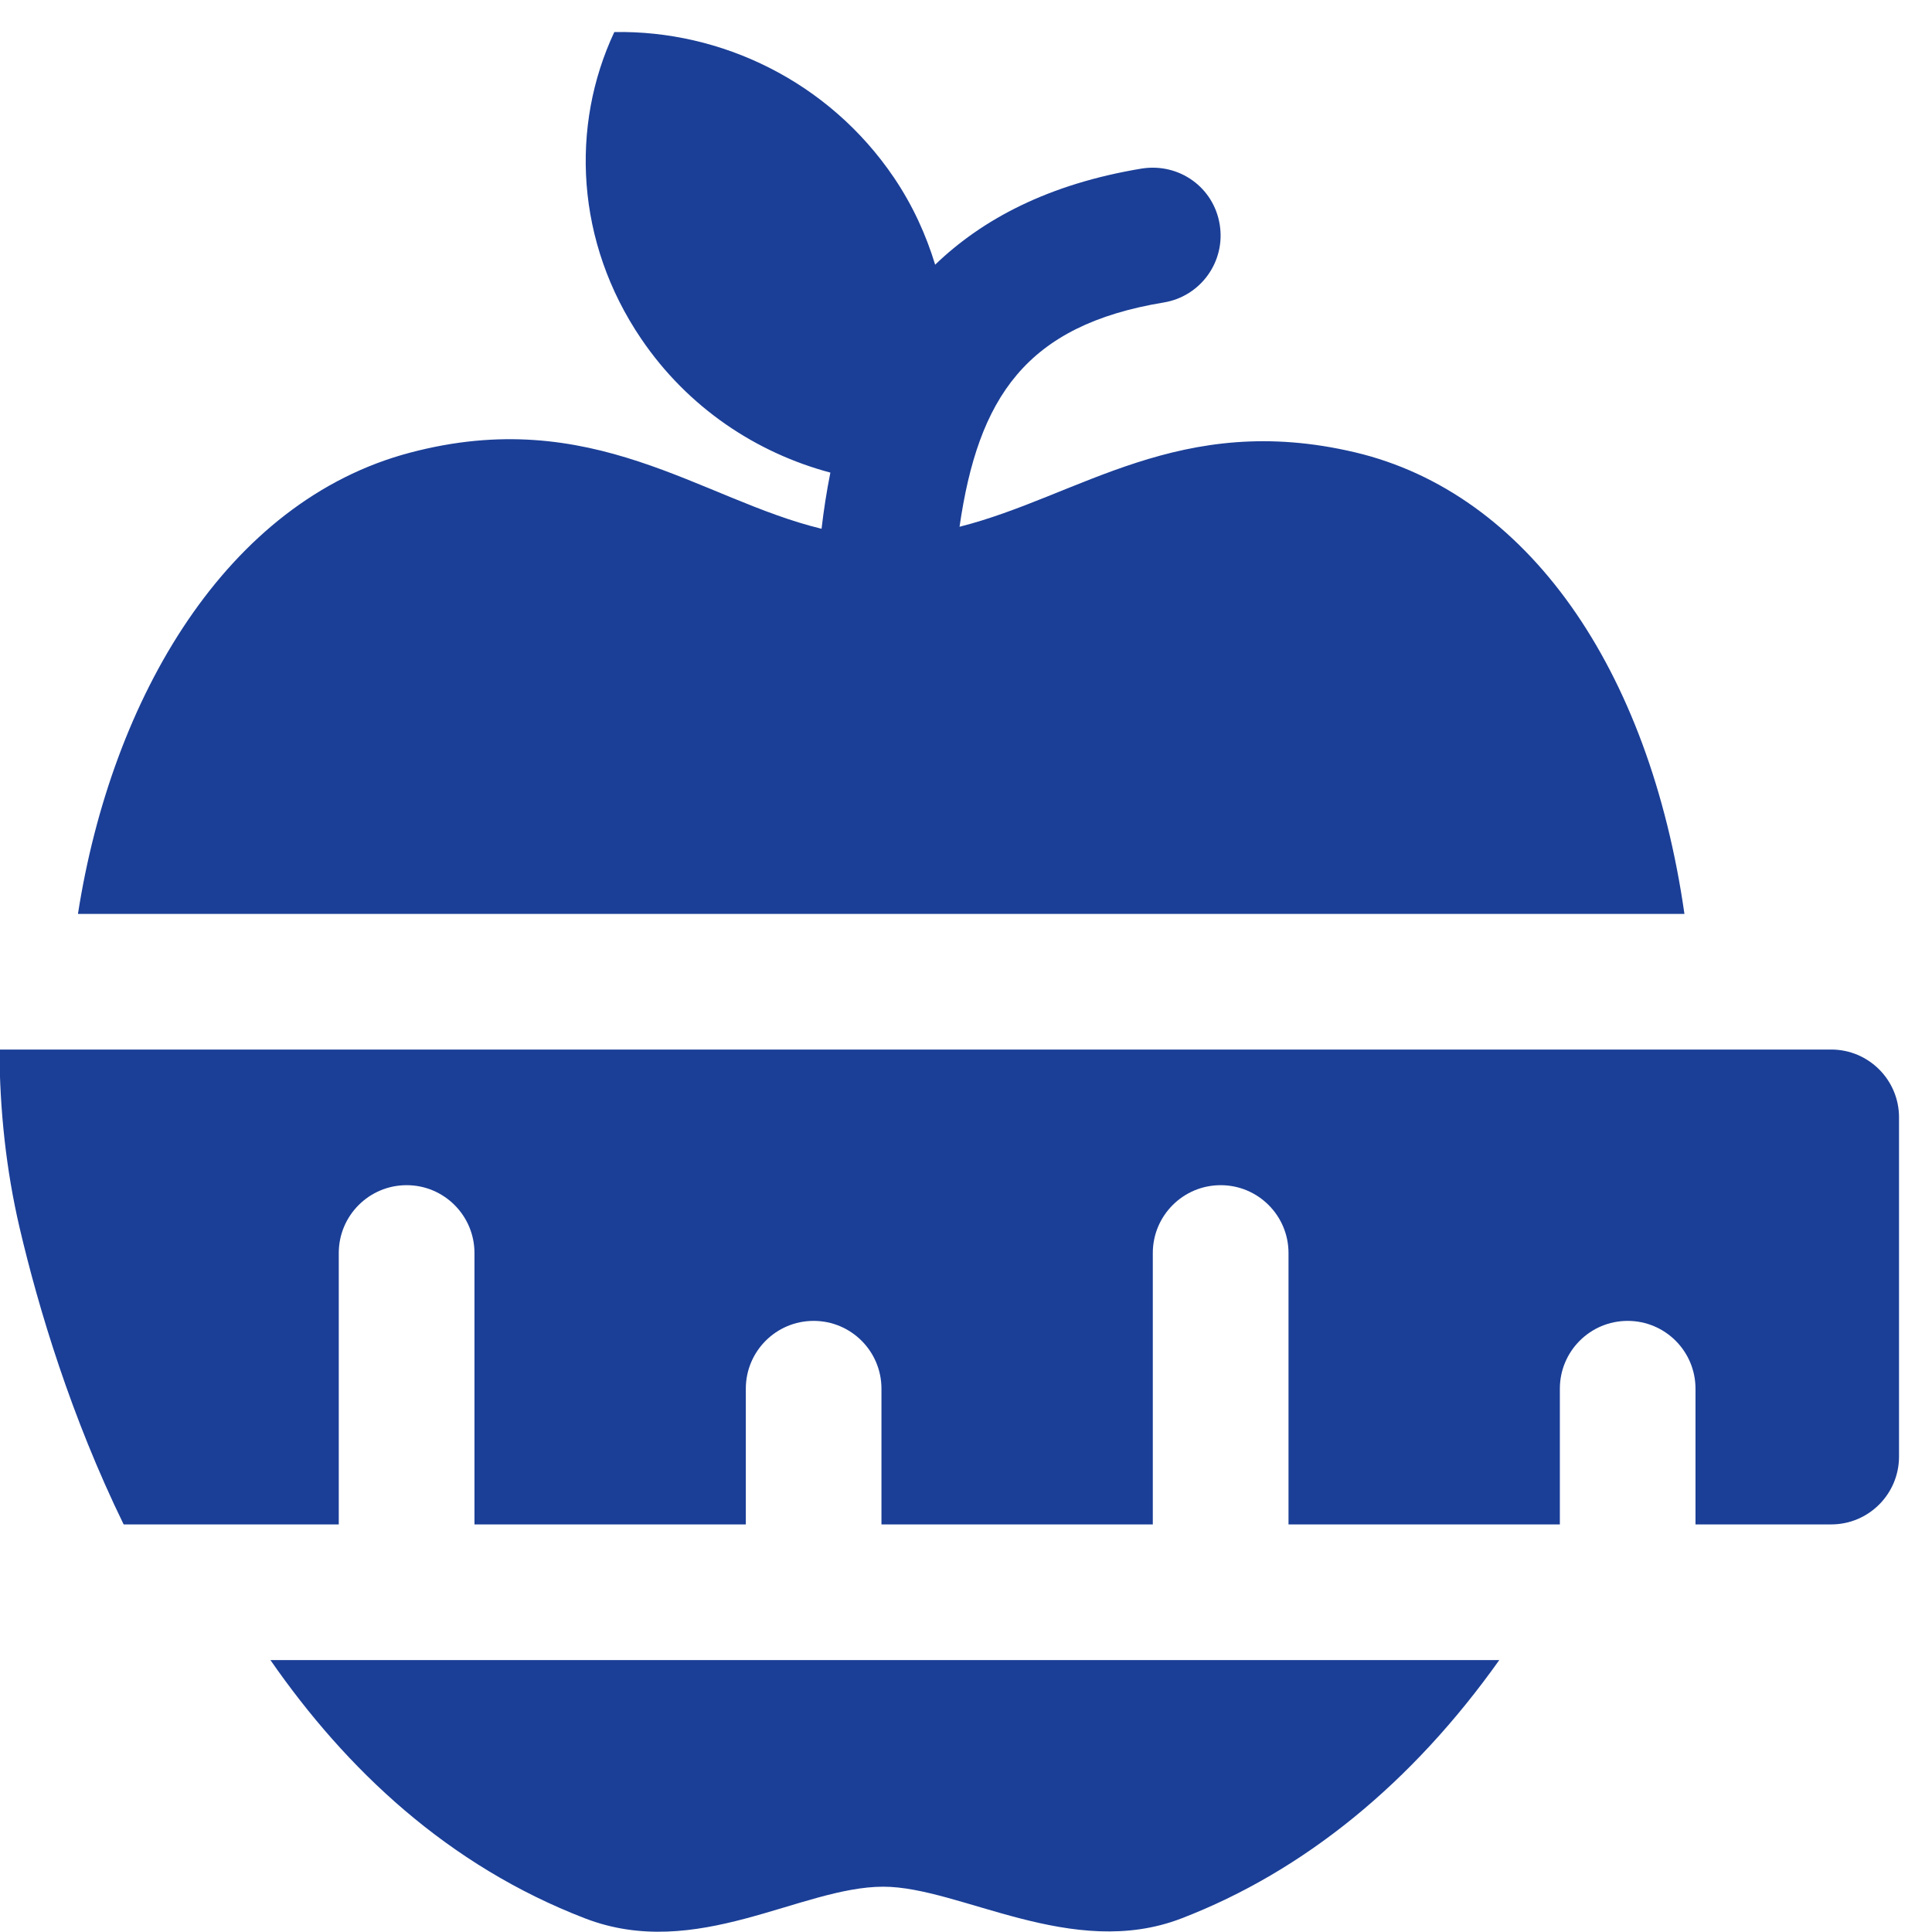
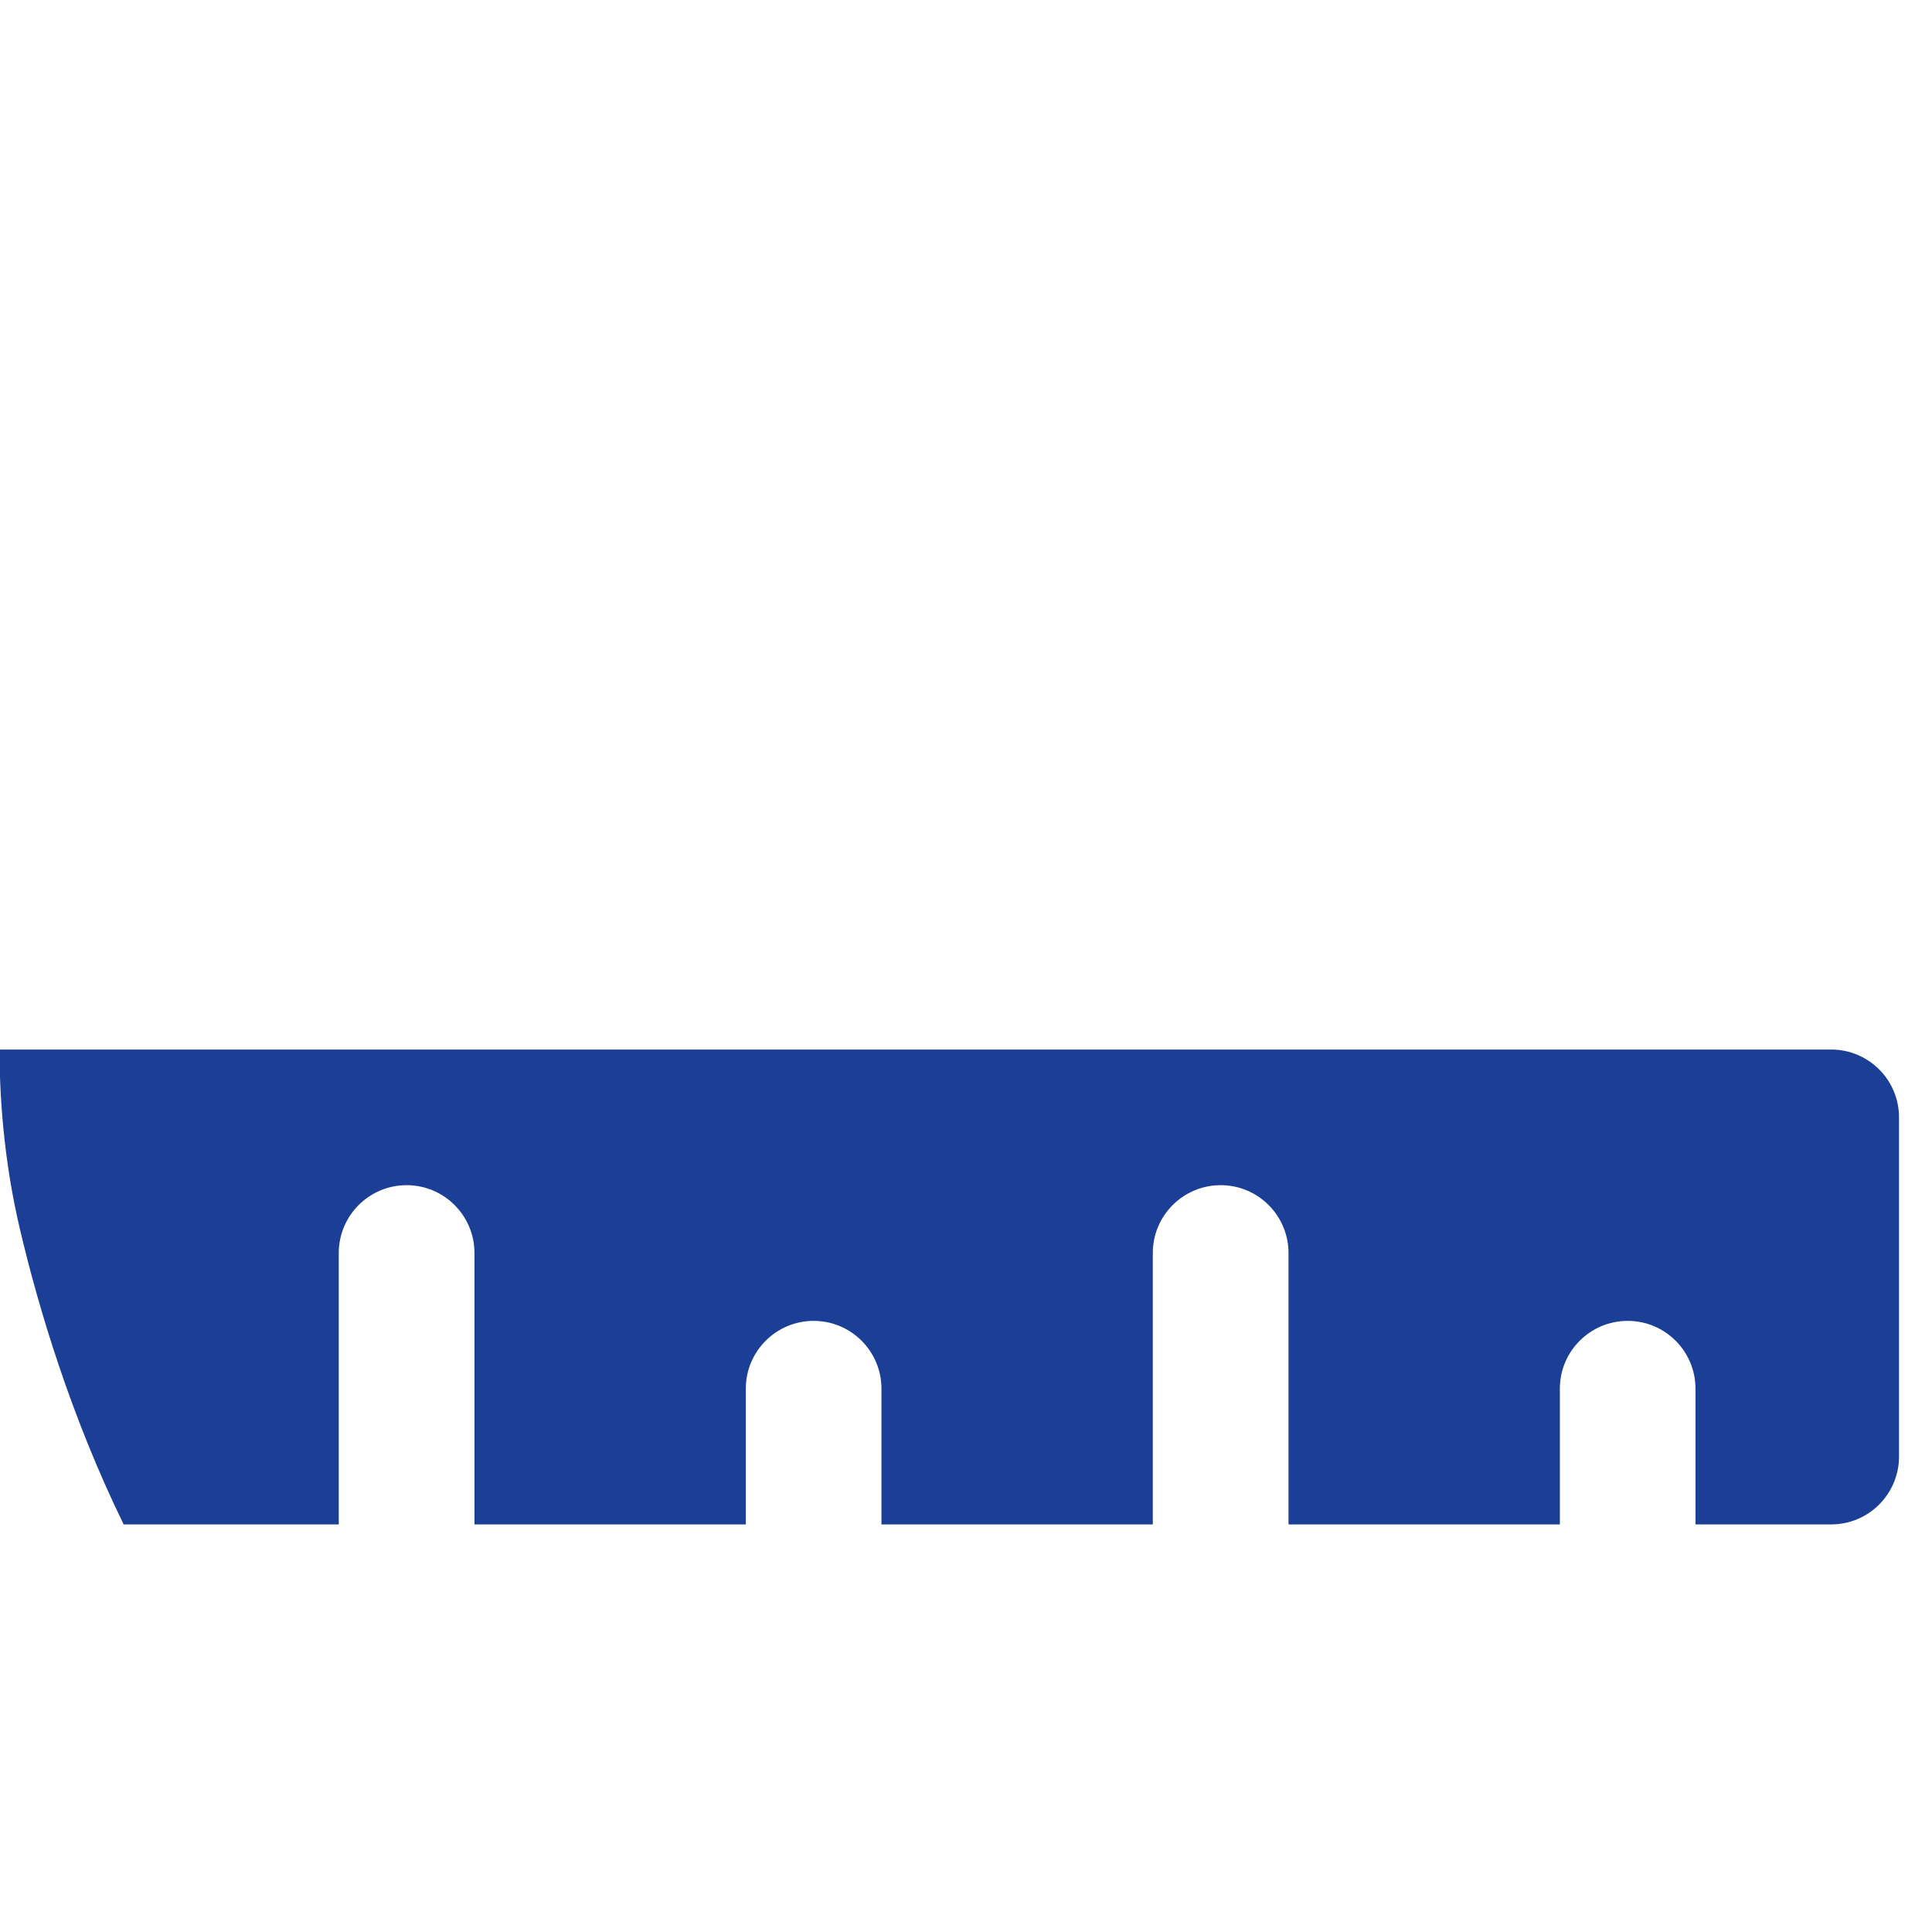
<svg xmlns="http://www.w3.org/2000/svg" width="29" height="29" viewBox="0 0 29 29" fill="none">
  <path d="M28.505 16.772V21.863C28.505 22.426 28.049 22.882 27.487 22.882H25.45V20.845C25.45 20.283 24.995 19.827 24.432 19.827C23.869 19.827 23.414 20.283 23.414 20.845V22.882H19.341V18.809C19.341 18.246 18.885 17.79 18.323 17.79C17.76 17.79 17.304 18.246 17.304 18.809V22.882H13.231V20.845C13.231 20.283 12.776 19.827 12.213 19.827C11.65 19.827 11.195 20.283 11.195 20.845V22.882H7.122V18.809C7.122 18.246 6.666 17.79 6.104 17.79C5.541 17.79 5.085 18.246 5.085 18.809V22.882H1.856C1.07 21.271 0.582 19.658 0.293 18.424C0.093 17.567 -0.005 16.664 -0.008 15.754H27.487C28.049 15.754 28.505 16.21 28.505 16.772Z" fill="#1B3F97" />
-   <path d="M4.059 24.918H22.505C21.201 26.755 19.578 28.087 17.734 28.796C16.091 29.43 14.409 28.32 13.259 28.32C12.017 28.32 10.458 29.441 8.783 28.796C6.722 28.003 5.194 26.555 4.059 24.918Z" fill="#1B3F97" />
-   <path d="M25.284 13.718H1.17C1.677 10.467 3.403 7.523 6.15 6.796C8.894 6.067 10.516 7.498 12.332 7.937C12.363 7.668 12.406 7.385 12.464 7.094C11.351 6.797 10.324 6.118 9.623 5.083C8.641 3.635 8.558 1.894 9.221 0.481C10.821 0.452 12.437 1.217 13.418 2.665C13.7 3.082 13.9 3.523 14.037 3.973C14.742 3.294 15.733 2.762 17.138 2.53C17.702 2.442 18.218 2.814 18.308 3.369C18.4 3.924 18.024 4.448 17.47 4.54C15.396 4.882 14.683 5.971 14.403 7.907C16.204 7.451 17.711 6.168 20.341 6.79C22.922 7.401 24.756 10.027 25.284 13.718Z" fill="#1B3F97" />
</svg>